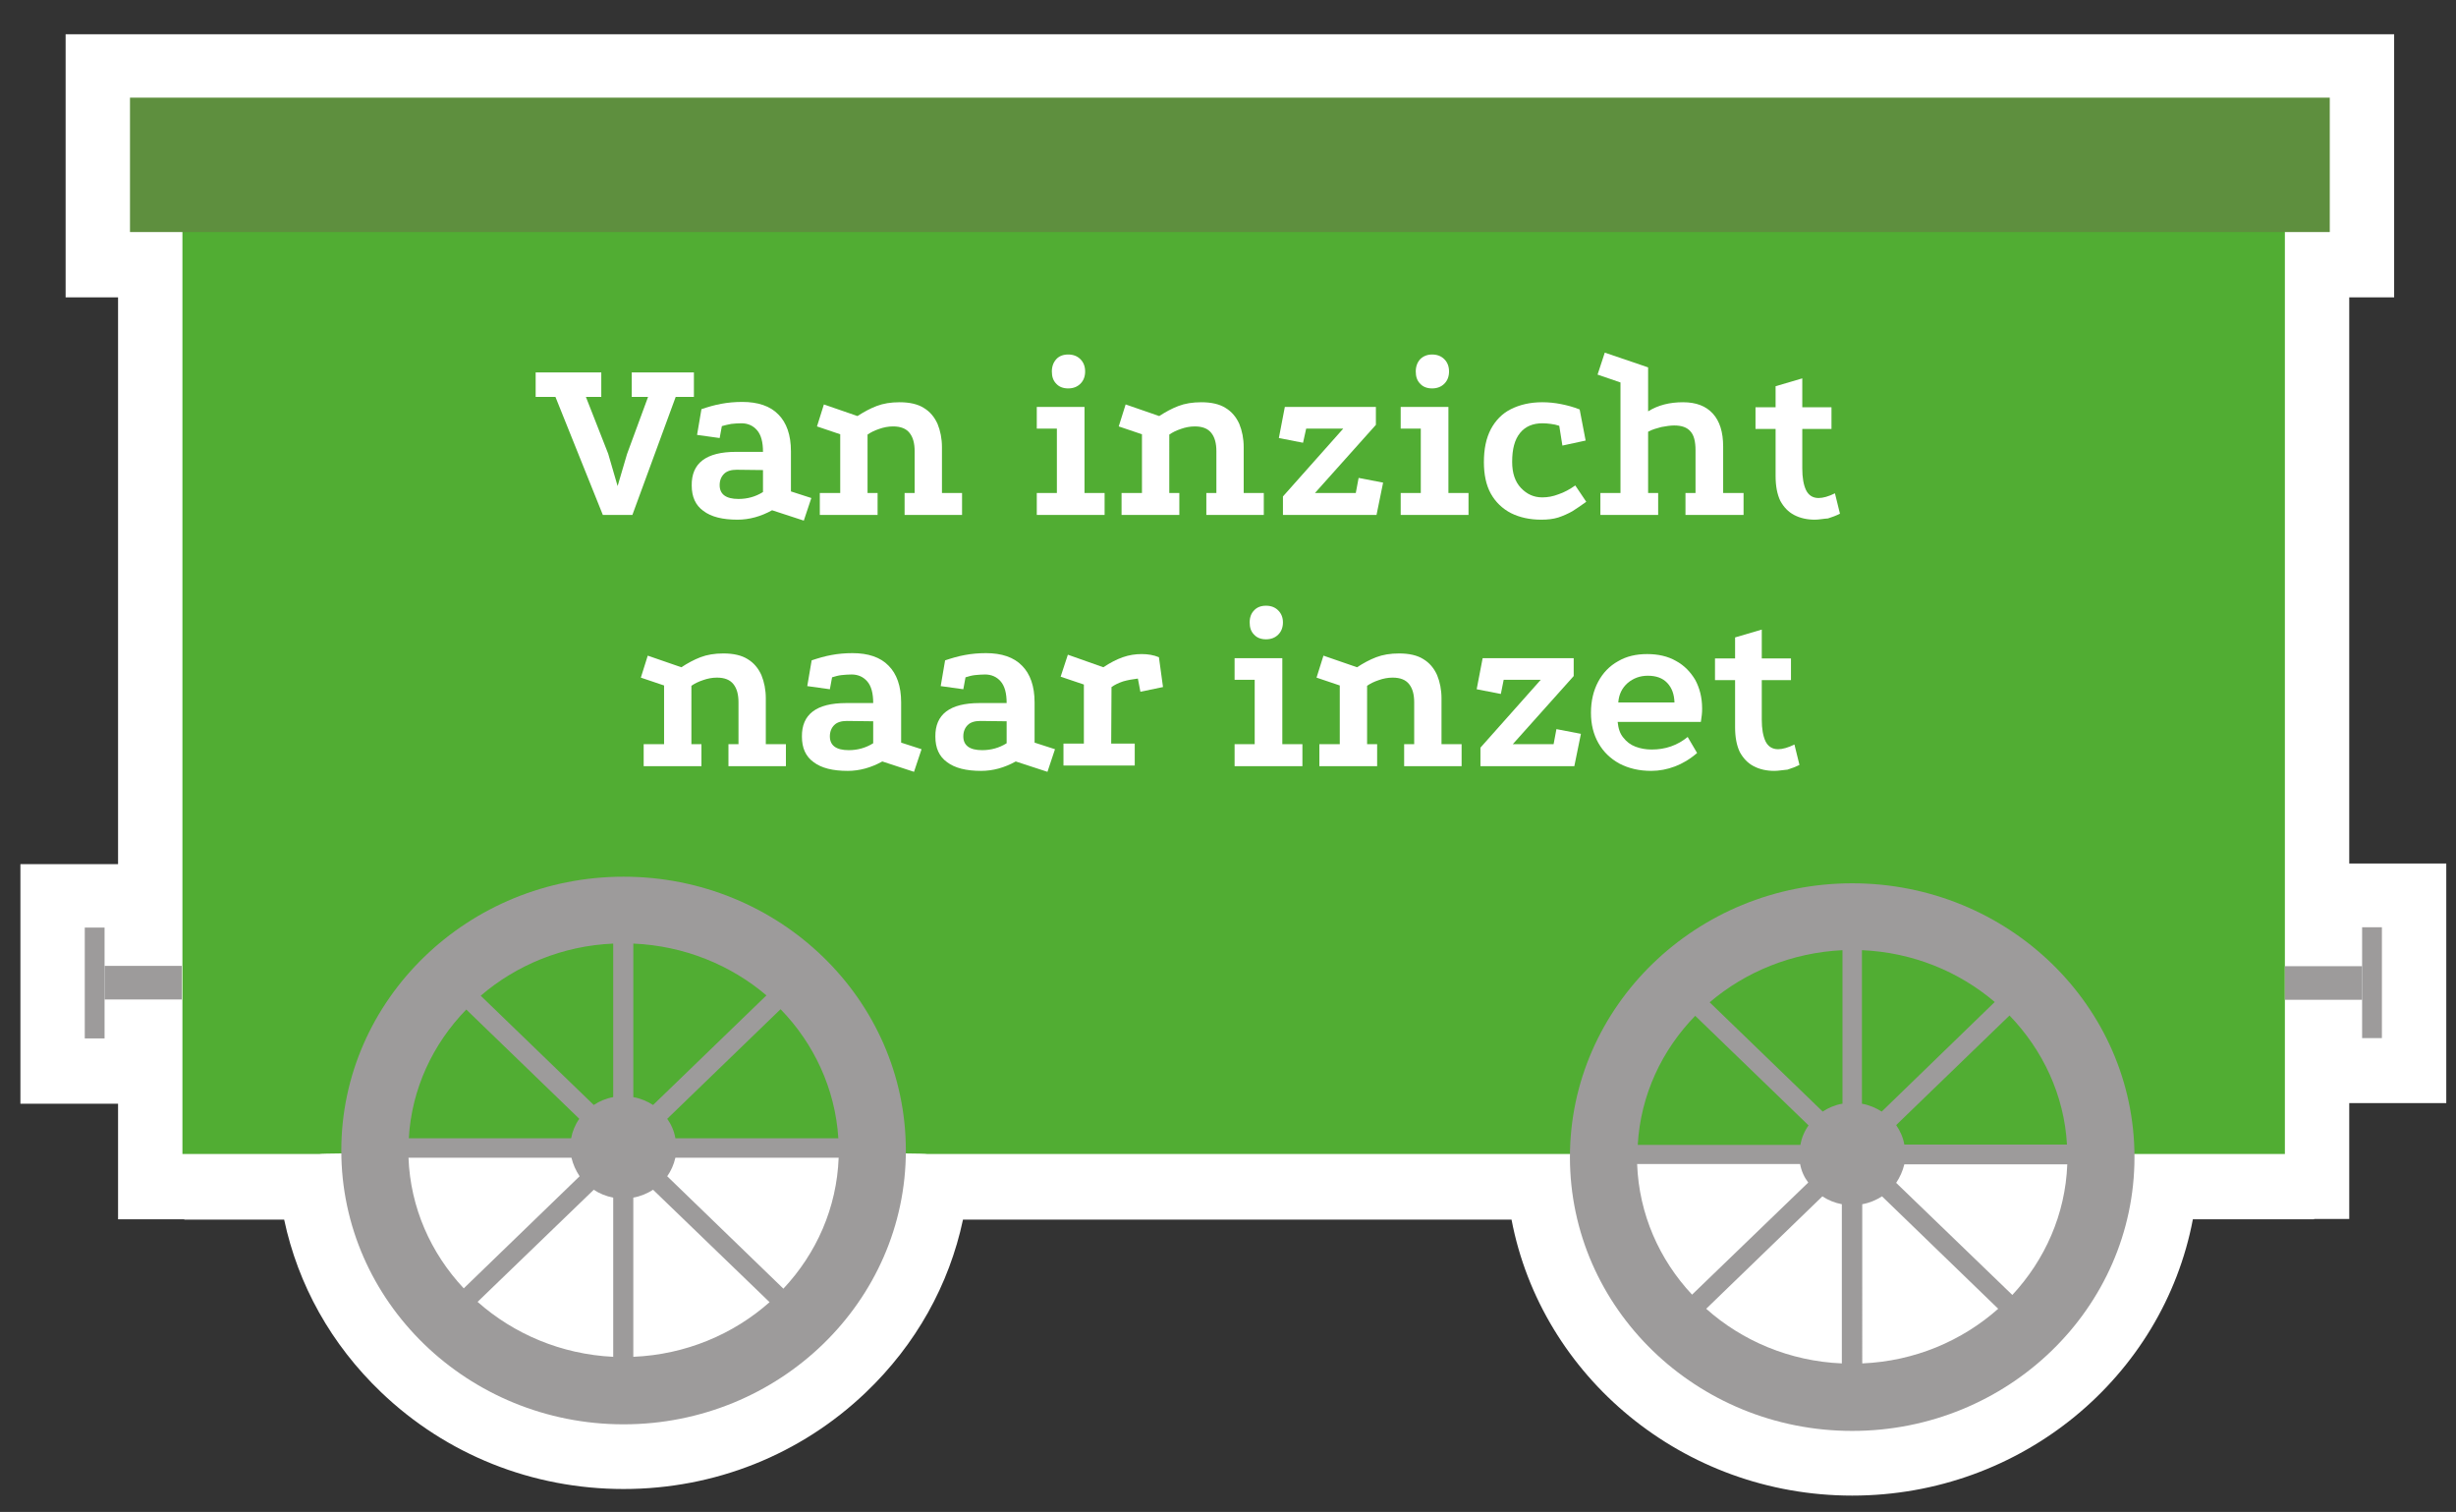
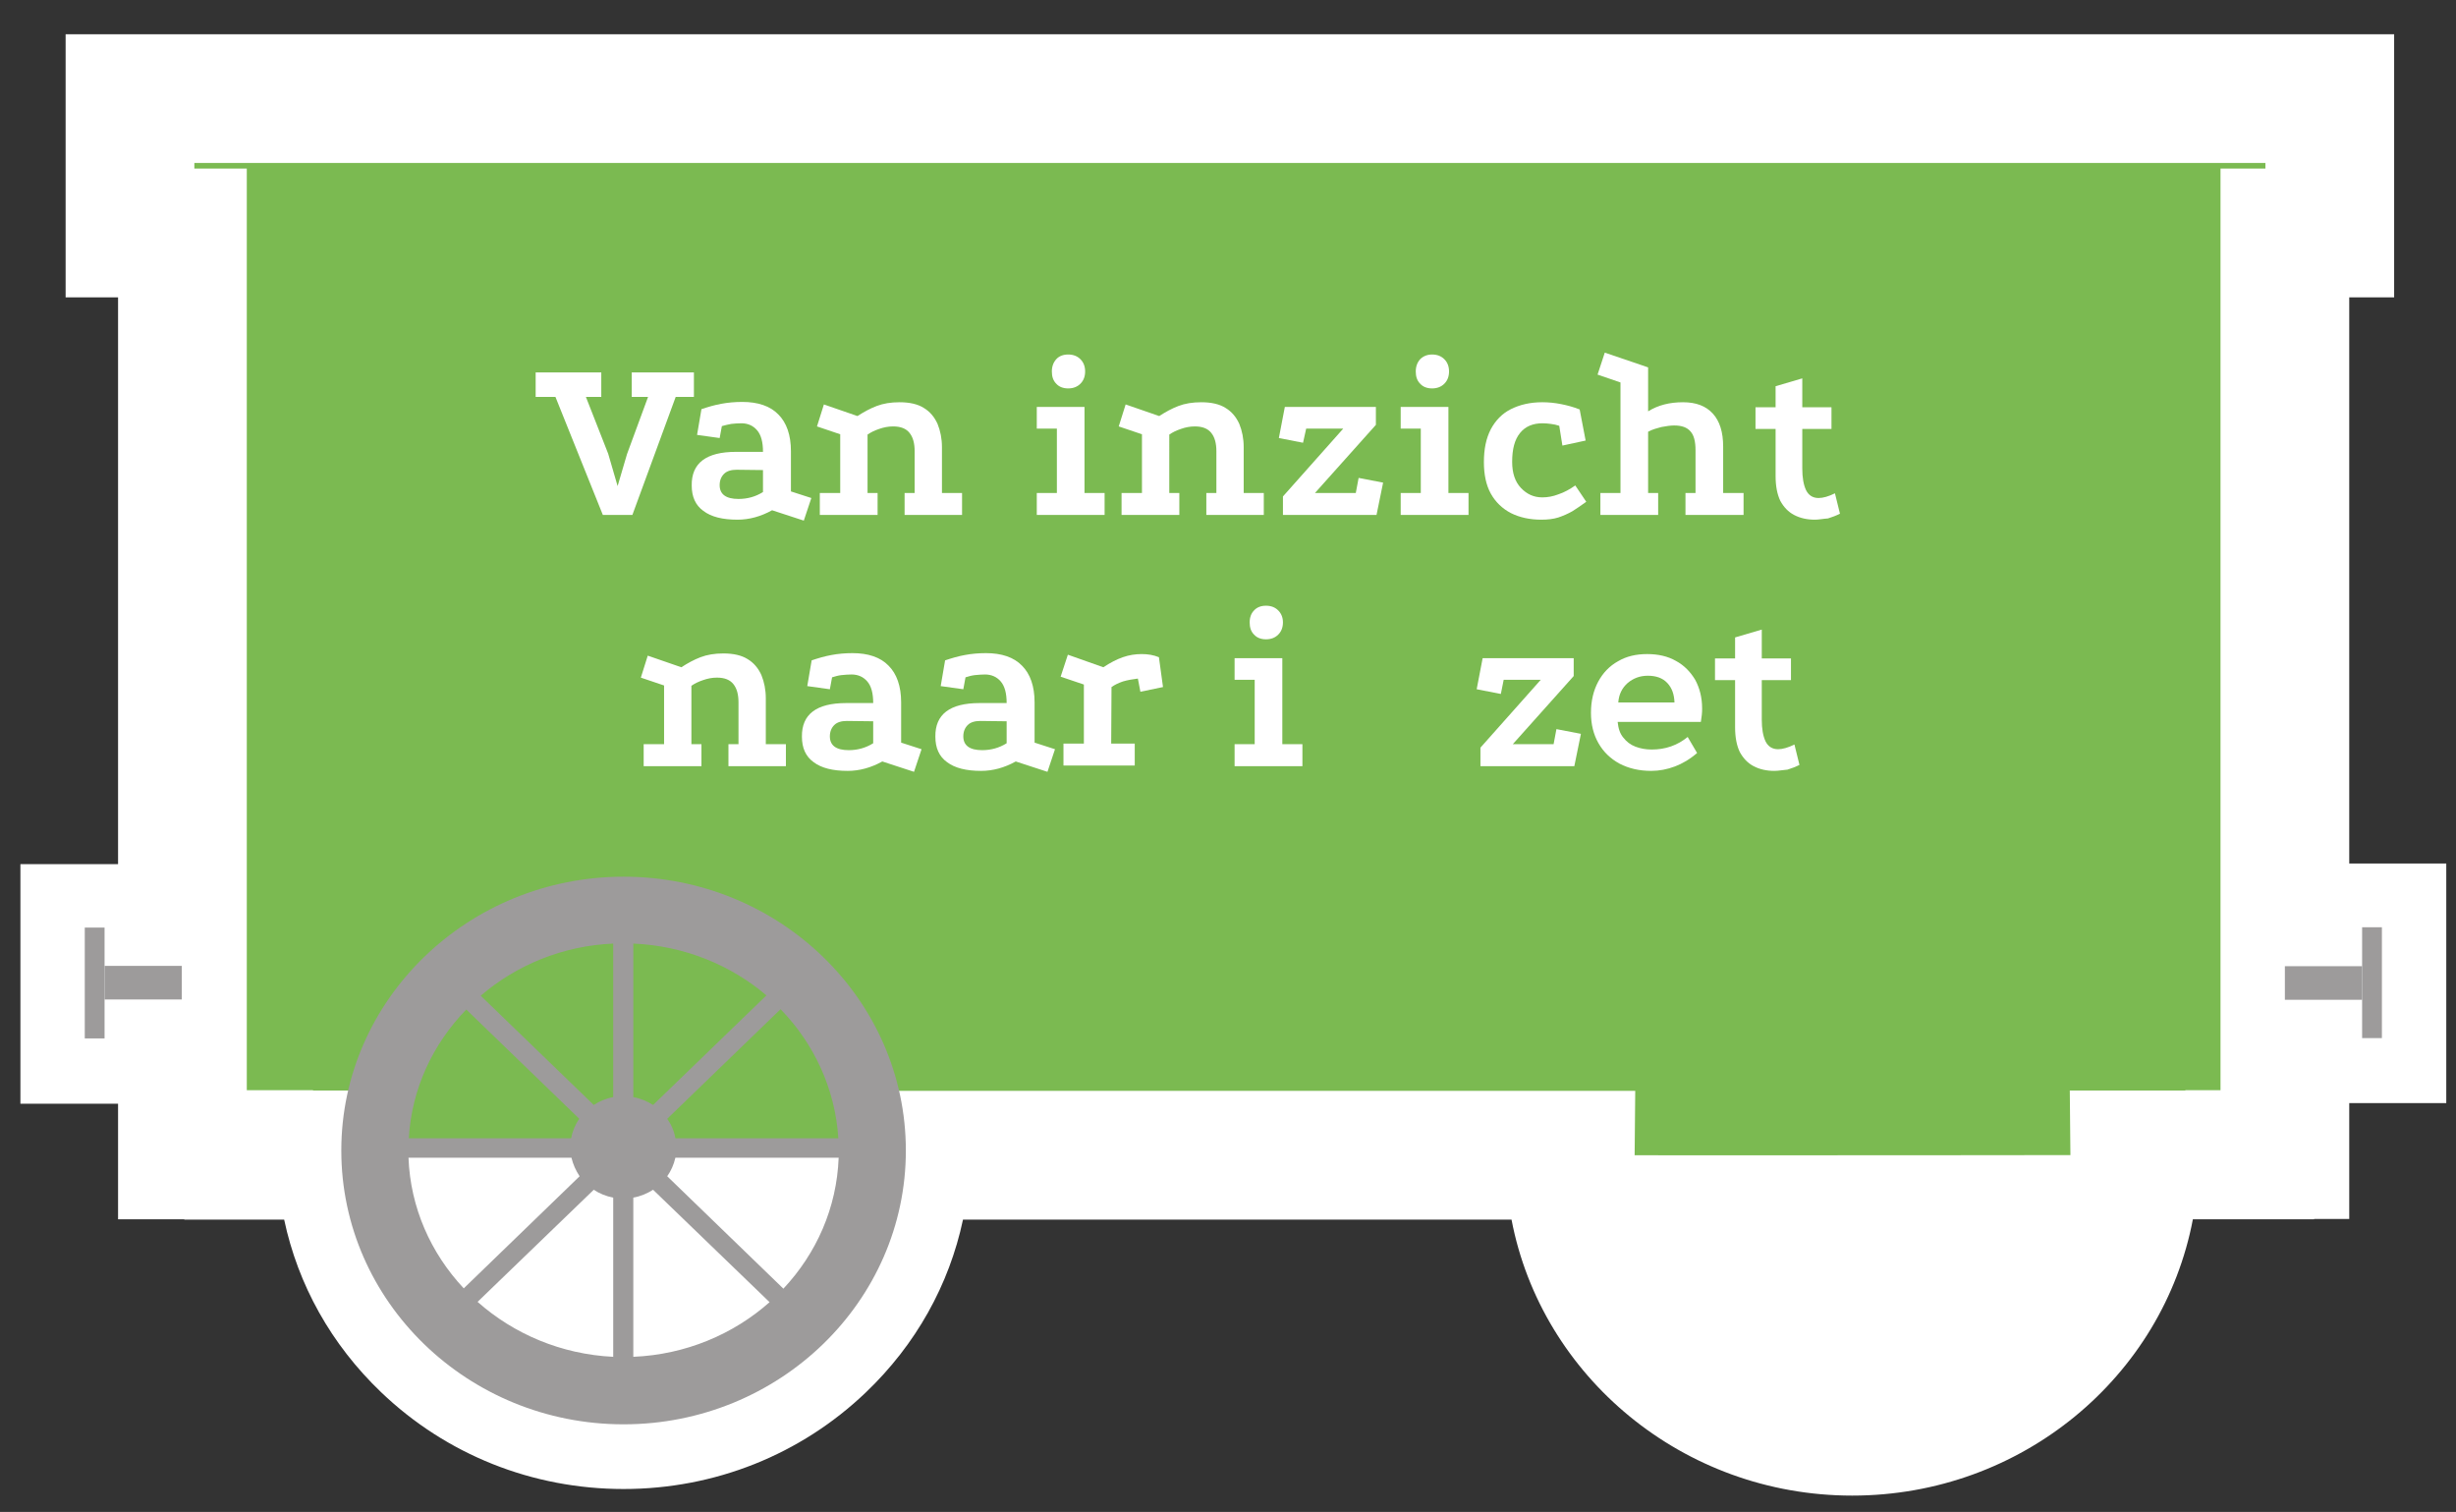
<svg xmlns="http://www.w3.org/2000/svg" version="1.1" id="Laag_1" x="0px" y="0px" viewBox="0 0 782.2 481.5" style="enable-background:new 0 0 782.2 481.5;" xml:space="preserve">
  <rect x="0" y="0" width="782.2" height="481.5" fill="#333333" stroke="none" />
  <style type="text/css"> .st0{fill:#FFFFFF;} .st1{fill:#7BBA51;} .st2{fill:#51AD33;} .st3{fill:#9D9B9B;} .st4{fill:#5E8F3E;} </style>
  <circle class="st0" cx="201.7" cy="368.7" r="81" />
  <circle class="st0" cx="591.4" cy="368.7" r="81" />
  <g>
    <g>
      <polygon class="st0" points="33.3,295.7 27,295.7 27,331 33.3,331 33.3,318.6 57.9,318.6 57.9,307.9 33.3,307.9 " />
      <polygon class="st0" points="53.8,351.5 6.5,351.5 6.5,275.2 53.8,275.2 53.8,287.4 78.4,287.4 78.4,339.1 53.8,339.1 " />
    </g>
    <g>
      <path class="st1" d="M752.3,295.6V308h-24.6V74.2H742V31.4H41.4v42.8h16.7v293.5h21.1v0.1h420.8c0,0.3,216.4,0,216.4,0v-0.1h11.2 v-49.1h24.6v12.2h6.3v-35.3H752.3z" />
      <path class="st0" d="M589.9,476.3c-53.9,0-99-38-108.5-87.9H306.7c-4.4,20.8-15,39.8-30.9,55c-20.8,19.9-48.2,30.8-77.2,30.8 s-56.4-10.9-77.2-30.8c-15.9-15.2-26.5-34.2-30.9-55H58.7v-0.1H37.6V94.7H20.9V10.9h741.6v83.8h-14.3v180.3h30.9v76.3h-30.9v36.9 H737v0.1h-38.6C688.9,438.4,643.9,476.3,589.9,476.3z M268.3,347.4h252.5l-0.2,21.3c0,36.7,31.1,66.6,69.4,66.6 c38.2,0,69.4-29.9,69.4-66.7l0-0.6l-0.2-20.7H696v-0.1h11.2V53.7h14.3v-1.8H61.9v1.8h16.7v293.5h21.1v0.1H129l0.3,20.2 c0.6,36.2,31.7,65.6,69.3,65.6s68.8-29.4,69.3-65.6L268.3,347.4z" />
    </g>
  </g>
-   <path class="st2" d="M58.1,37.4v330.1h43.7c0-0.6,193.4-0.6,193.4,0h432.5V37.4H58.1z" />
  <rect x="33.3" y="307.6" class="st3" width="24.6" height="10.7" />
  <rect x="27" y="295.4" class="st3" width="6.3" height="35.3" />
  <rect x="727.7" y="307.7" class="st3" width="24.6" height="10.7" />
  <rect x="752.3" y="295.3" class="st3" width="6.3" height="35.3" />
  <g>
    <path class="st0" d="M170.6,118.6h20.9v7.8h-4.9l7.1,18.1l3,10.3l3-10.2l6.7-18.2h-5.2v-7.8h19.8v7.8h-5.8L201.4,164H192 l-15.1-37.6h-6.3V118.6z" />
    <path class="st0" d="M245.9,162.5c-3.6,2-7.3,3-11,3c-4.8,0-8.4-0.9-10.9-2.8c-2.5-1.8-3.7-4.5-3.7-8.1 c-0.1-7.1,4.6-10.7,14.1-10.7h8.6c0-3.1-0.6-5.4-1.9-6.9c-1.3-1.5-3-2.2-5-2.2c-1.1,0-2.2,0.1-3.2,0.2c-1,0.2-2,0.4-3,0.7l-0.7,3.8 l-7.2-1l1.4-8.2c2.1-0.7,4.1-1.3,6.3-1.7c2.1-0.4,4.4-0.6,6.7-0.6c5,0,8.9,1.3,11.5,4c2.6,2.6,4,6.5,4,11.7v12.8l6.5,2.1l-2.4,7.2 L245.9,162.5z M234.6,149.6c-1.7,0-3.1,0.4-4,1.3c-0.9,0.9-1.4,2.1-1.4,3.6c0,2.9,2,4.4,6,4.4c2.8,0,5.4-0.7,7.8-2.2v-7 L234.6,149.6z" />
    <path class="st0" d="M261.1,164v-7h6.5v-18.7l-7.4-2.5l2.2-7l10.7,3.7c2-1.3,4-2.4,6.1-3.2c2.1-0.8,4.5-1.2,7.3-1.2 c3.2,0,5.8,0.6,7.7,1.8c2,1.2,3.4,2.9,4.4,5.1c0.9,2.2,1.4,4.7,1.4,7.4V157h6.4v7h-18.3v-7h3.2v-13.3c0-2.5-0.5-4.4-1.6-5.8 c-1.1-1.4-2.8-2.1-5.3-2.1c-1.5,0-3,0.3-4.4,0.8c-1.5,0.5-2.7,1.1-3.7,1.8V157h3.2v7H261.1z" />
    <path class="st0" d="M330.2,129.6h15.2V157h6.4v7h-21.6v-7h6.4v-20.5h-6.4V129.6z M340.2,112.9c1.6,0,2.9,0.5,3.9,1.5 c1,1,1.5,2.3,1.5,3.9c0,1.6-0.5,2.9-1.5,3.9c-1,1-2.3,1.5-3.9,1.5c-1.6,0-2.9-0.5-3.8-1.5c-1-1-1.4-2.3-1.4-3.9 c0-1.6,0.5-2.9,1.4-3.9C337.3,113.4,338.6,112.9,340.2,112.9z" />
    <path class="st0" d="M357.2,164v-7h6.5v-18.7l-7.4-2.5l2.2-7l10.7,3.7c2-1.3,4-2.4,6.1-3.2c2.1-0.8,4.5-1.2,7.3-1.2 c3.2,0,5.8,0.6,7.7,1.8c2,1.2,3.4,2.9,4.4,5.1c0.9,2.2,1.4,4.7,1.4,7.4V157h6.4v7h-18.3v-7h3.2v-13.3c0-2.5-0.5-4.4-1.6-5.8 c-1.1-1.4-2.8-2.1-5.3-2.1c-1.5,0-3,0.3-4.4,0.8c-1.5,0.5-2.7,1.1-3.7,1.8V157h3.2v7H357.2z" />
    <path class="st0" d="M408.6,164v-5.9l19.2-21.6H416L415,141l-7.7-1.5l1.9-9.9h29v5.7L418.8,157h13l0.9-4.8l7.8,1.5l-2.1,10.3H408.6 z" />
    <path class="st0" d="M446.1,129.6h15.2V157h6.4v7h-21.6v-7h6.4v-20.5h-6.4V129.6z M456.1,112.9c1.6,0,2.9,0.5,3.9,1.5 c1,1,1.5,2.3,1.5,3.9c0,1.6-0.5,2.9-1.5,3.9c-1,1-2.3,1.5-3.9,1.5c-1.6,0-2.9-0.5-3.8-1.5c-1-1-1.4-2.3-1.4-3.9 c0-1.6,0.5-2.9,1.4-3.9C453.3,113.4,454.6,112.9,456.1,112.9z" />
    <path class="st0" d="M496.6,135.6c-0.9-0.3-1.8-0.5-2.7-0.6c-0.8-0.1-1.7-0.2-2.6-0.2c-3.1,0-5.5,1-7.2,3.1 c-1.7,2.1-2.5,5.1-2.5,9.2c0,3.5,0.9,6.3,2.8,8.3s4.1,3,6.8,3c1.7,0,3.4-0.3,5.2-1c1.8-0.6,3.6-1.6,5.3-2.8l3.5,5.2 c-1.5,1.1-3,2.1-4.4,3c-1.4,0.8-3,1.5-4.5,2c-1.6,0.5-3.4,0.7-5.4,0.7c-3.7,0-6.9-0.7-9.7-2.1c-2.7-1.4-4.9-3.5-6.4-6.2 c-1.5-2.7-2.2-6.1-2.2-10c0-4.2,0.7-7.6,2.2-10.5c1.5-2.8,3.6-5,6.4-6.4c2.8-1.4,6.1-2.2,10-2.2c2,0,4,0.2,6,0.6 c2,0.4,3.9,0.9,5.9,1.7l1.9,9.9l-7.4,1.6L496.6,135.6z" />
    <path class="st0" d="M509.7,164v-7h6.4v-35.2l-7.3-2.5l2.3-7l13.8,4.7v14c3.2-2,6.9-2.9,11.1-2.9s7.3,1.2,9.5,3.6 c2.2,2.4,3.3,5.9,3.3,10.5V157h6.5v7h-18.5v-7h3.2v-13.6c0-2.8-0.5-4.8-1.6-6c-1.1-1.3-2.8-1.9-5.2-1.9c-1.2,0-2.5,0.2-4.1,0.5 c-1.5,0.4-3,0.8-4.2,1.5V157h3.2v7H509.7z" />
    <path class="st0" d="M578,165.5c-2.5,0-4.7-0.5-6.6-1.5c-1.9-1-3.3-2.5-4.4-4.5c-1-2.1-1.5-4.7-1.5-7.9v-15h-6.4v-6.9h6.4V123 l8.5-2.5v9.2h9.3v6.9H574v12.6c0,2.9,0.4,5.2,1.2,6.9c0.8,1.6,2.1,2.5,4,2.5c1.4,0,3.2-0.5,5.2-1.5l1.6,6.5 c-1.2,0.6-2.5,1.1-3.8,1.5C580.7,165.2,579.3,165.5,578,165.5z" />
    <path class="st0" d="M205,244v-7h6.5v-18.7l-7.4-2.5l2.2-7l10.7,3.7c2-1.3,4-2.4,6.1-3.2c2.1-0.8,4.5-1.2,7.3-1.2 c3.2,0,5.8,0.6,7.7,1.8c2,1.2,3.4,2.9,4.4,5.1c0.9,2.2,1.4,4.7,1.4,7.4V237h6.4v7h-18.3v-7h3.2v-13.3c0-2.5-0.5-4.4-1.6-5.8 c-1.1-1.4-2.8-2.1-5.3-2.1c-1.5,0-3,0.3-4.4,0.8c-1.5,0.5-2.7,1.1-3.7,1.8V237h3.2v7H205z" />
    <path class="st0" d="M281,242.5c-3.6,2-7.3,3-11,3c-4.8,0-8.4-0.9-10.9-2.8c-2.5-1.8-3.7-4.5-3.7-8.1c-0.1-7.1,4.6-10.7,14.1-10.7 h8.6c0-3.1-0.6-5.4-1.9-6.9c-1.3-1.5-3-2.2-5-2.2c-1.1,0-2.2,0.1-3.2,0.2s-2,0.4-3,0.7l-0.7,3.8l-7.2-1l1.4-8.2 c2.1-0.7,4.1-1.3,6.3-1.7c2.1-0.4,4.4-0.6,6.7-0.6c5,0,8.9,1.3,11.5,4c2.6,2.6,4,6.5,4,11.7v12.8l6.5,2.1l-2.4,7.2L281,242.5z M269.7,229.6c-1.7,0-3.1,0.4-4,1.3c-0.9,0.9-1.4,2.1-1.4,3.6c0,2.9,2,4.4,6,4.4c2.8,0,5.4-0.7,7.8-2.2v-7L269.7,229.6z" />
    <path class="st0" d="M323.5,242.5c-3.6,2-7.3,3-11,3c-4.8,0-8.4-0.9-10.9-2.8c-2.5-1.8-3.7-4.5-3.7-8.1 c-0.1-7.1,4.6-10.7,14.1-10.7h8.6c0-3.1-0.6-5.4-1.9-6.9c-1.3-1.5-3-2.2-5-2.2c-1.1,0-2.2,0.1-3.2,0.2s-2,0.4-3,0.7l-0.7,3.8 l-7.2-1l1.4-8.2c2.1-0.7,4.1-1.3,6.3-1.7c2.1-0.4,4.4-0.6,6.7-0.6c5,0,8.9,1.3,11.5,4c2.6,2.6,4,6.5,4,11.7v12.8l6.5,2.1l-2.4,7.2 L323.5,242.5z M312.2,229.6c-1.7,0-3.1,0.4-4,1.3c-0.9,0.9-1.4,2.1-1.4,3.6c0,2.9,2,4.4,6,4.4c2.8,0,5.4-0.7,7.8-2.2v-7 L312.2,229.6z" />
    <path class="st0" d="M351.4,212.5c2.1-1.4,4.2-2.5,6.2-3.2c2-0.7,4-1,6-1c2,0,3.8,0.3,5.5,1l1.3,9.5l-7.2,1.5l-0.8-4.2 c-1.7,0.2-3.3,0.5-4.7,0.9c-1.5,0.5-2.7,1.1-3.7,1.8l-0.1,18h7.5v7h-22.7v-7h6.5v-18.8l-7.4-2.5l2.3-7L351.4,212.5z" />
    <path class="st0" d="M393.2,209.6h15.2V237h6.4v7h-21.6v-7h6.4v-20.5h-6.4V209.6z M403.2,192.9c1.6,0,2.9,0.5,3.9,1.5 c1,1,1.5,2.3,1.5,3.8c0,1.6-0.5,2.9-1.5,3.9c-1,1-2.3,1.5-3.9,1.5c-1.6,0-2.9-0.5-3.8-1.5c-1-1-1.4-2.3-1.4-3.9 c0-1.6,0.5-2.9,1.4-3.8C400.3,193.4,401.6,192.9,403.2,192.9z" />
-     <path class="st0" d="M420.2,244v-7h6.5v-18.7l-7.4-2.5l2.2-7l10.7,3.7c2-1.3,4-2.4,6.1-3.2c2.1-0.8,4.5-1.2,7.3-1.2 c3.2,0,5.8,0.6,7.7,1.8c2,1.2,3.4,2.9,4.4,5.1c0.9,2.2,1.4,4.7,1.4,7.4V237h6.4v7h-18.3v-7h3.2v-13.3c0-2.5-0.5-4.4-1.6-5.8 c-1.1-1.4-2.8-2.1-5.3-2.1c-1.5,0-3,0.3-4.4,0.8c-1.5,0.5-2.7,1.1-3.7,1.8V237h3.2v7H420.2z" />
    <path class="st0" d="M471.5,244v-5.9l19.2-21.6h-11.8L478,221l-7.7-1.5l1.9-9.9h29v5.7L481.8,237h13l0.9-4.8l7.8,1.5l-2.1,10.3 H471.5z" />
    <path class="st0" d="M540.5,239.8c-2.3,2-4.7,3.4-7.1,4.3c-2.4,0.9-4.9,1.4-7.5,1.4c-3.9,0-7.2-0.8-10.1-2.3 c-2.9-1.6-5.1-3.7-6.7-6.5c-1.6-2.8-2.4-6-2.4-9.7c0-3.8,0.8-7.1,2.3-9.9c1.5-2.8,3.6-5,6.3-6.5c2.7-1.6,5.8-2.3,9.3-2.3 s6.6,0.7,9.2,2.2c2.6,1.4,4.6,3.5,6.1,6c1.4,2.6,2.2,5.6,2.2,9.1c0,0.6,0,1.3-0.1,2.1c-0.1,0.8-0.2,1.5-0.3,2.2h-26.5 c0.2,2,0.7,3.7,1.8,5c1,1.3,2.3,2.3,3.9,2.9c1.6,0.6,3.3,0.9,5.1,0.9c2.2,0,4.2-0.3,6.2-1c2-0.7,3.7-1.7,5.3-3L540.5,239.8z M533.3,223.7c-0.1-2.6-0.8-4.6-2.3-6.2c-1.5-1.6-3.6-2.3-6.2-2.3c-2.5,0-4.6,0.8-6.4,2.3c-1.8,1.6-2.8,3.6-3,6.2H533.3z" />
    <path class="st0" d="M565.1,245.5c-2.5,0-4.7-0.5-6.6-1.5c-1.9-1-3.3-2.5-4.4-4.5c-1-2.1-1.5-4.7-1.5-7.9v-15h-6.4v-6.9h6.4V203 l8.5-2.5v9.2h9.3v6.9h-9.3v12.6c0,2.9,0.4,5.2,1.2,6.9c0.8,1.6,2.1,2.5,4,2.5c1.4,0,3.2-0.5,5.2-1.5l1.6,6.5 c-1.2,0.6-2.5,1.1-3.8,1.5C567.9,245.2,566.5,245.5,565.1,245.5z" />
  </g>
-   <rect x="41.4" y="31.1" class="st4" width="700.6" height="42.8" />
  <g>
    <path class="st3" d="M198.6,279.2c-49.5,0-89.9,39.1-89.9,87.2s40.3,87.2,89.9,87.2s89.9-39.1,89.9-87.2S248.2,279.2,198.6,279.2z M215.1,362.5c-0.4-2.3-1.3-4.4-2.6-6.2l36.1-34.9c10.6,10.9,17.4,25.3,18.4,41.1H215.1z M208,351.9c-1.9-1.2-4-2.1-6.3-2.5v-48.9 c16.2,0.7,31,6.8,42.4,16.5L208,351.9z M195.3,349.4c-2.3,0.4-4.4,1.3-6.2,2.5l-36-34.8c11.3-9.7,26-15.9,42.2-16.6V349.4z M189.1,378.9c1.8,1.2,4,2.1,6.2,2.5v50.7c-16.6-0.8-31.7-7.3-43.2-17.5L189.1,378.9z M201.7,381.4c2.3-0.4,4.4-1.3,6.3-2.5 l37.1,35.8c-11.5,10.2-26.7,16.7-43.4,17.4V381.4z M148.5,321.5l36,34.8c-1.3,1.8-2.2,4-2.6,6.2h-51.7 C131.1,346.7,137.9,332.4,148.5,321.5z M130.1,368.7H182c0.5,2.1,1.4,4.1,2.6,5.9l-36.9,35.7C137.2,399.1,130.7,384.6,130.1,368.7z M249.5,410.4l-37-35.8c1.2-1.7,2.1-3.7,2.6-5.9h52C266.5,384.7,260,399.2,249.5,410.4z" />
-     <path class="st3" d="M589.9,281.3c-49.5,0-89.9,39.1-89.9,87.2s40.3,87.2,89.9,87.2s89.9-39.1,89.9-87.2S639.5,281.3,589.9,281.3z M658.3,364.5h-51.8c-0.4-2.3-1.3-4.3-2.6-6.2l36.1-34.9C650.6,334.4,657.4,348.7,658.3,364.5z M599.3,354c-1.9-1.2-4-2.1-6.3-2.5 v-48.9c16.2,0.7,30.9,6.8,42.3,16.5L599.3,354z M586.7,351.5c-2.3,0.4-4.4,1.3-6.2,2.5l-36-34.8c11.4-9.7,26.1-15.8,42.3-16.6 V351.5z M580.4,381c1.8,1.2,4,2.1,6.2,2.5v50.7c-16.6-0.7-31.8-7.2-43.2-17.4L580.4,381z M593.1,383.5c2.3-0.4,4.4-1.3,6.3-2.5 l37,35.8c-11.5,10.2-26.6,16.7-43.3,17.4V383.5z M539.9,323.5l36.1,34.9c-1.3,1.8-2.2,3.9-2.6,6.2h-51.8 C522.5,348.7,529.3,334.4,539.9,323.5z M521.4,370.7h51.9c0.4,2.2,1.3,4.2,2.6,5.9l-37,35.7C528.5,401.2,522,386.7,521.4,370.7z M640.9,412.4l-37-35.7c1.2-1.8,2.1-3.8,2.6-5.9h51.9C657.8,386.7,651.3,401.2,640.9,412.4z" />
  </g>
</svg>